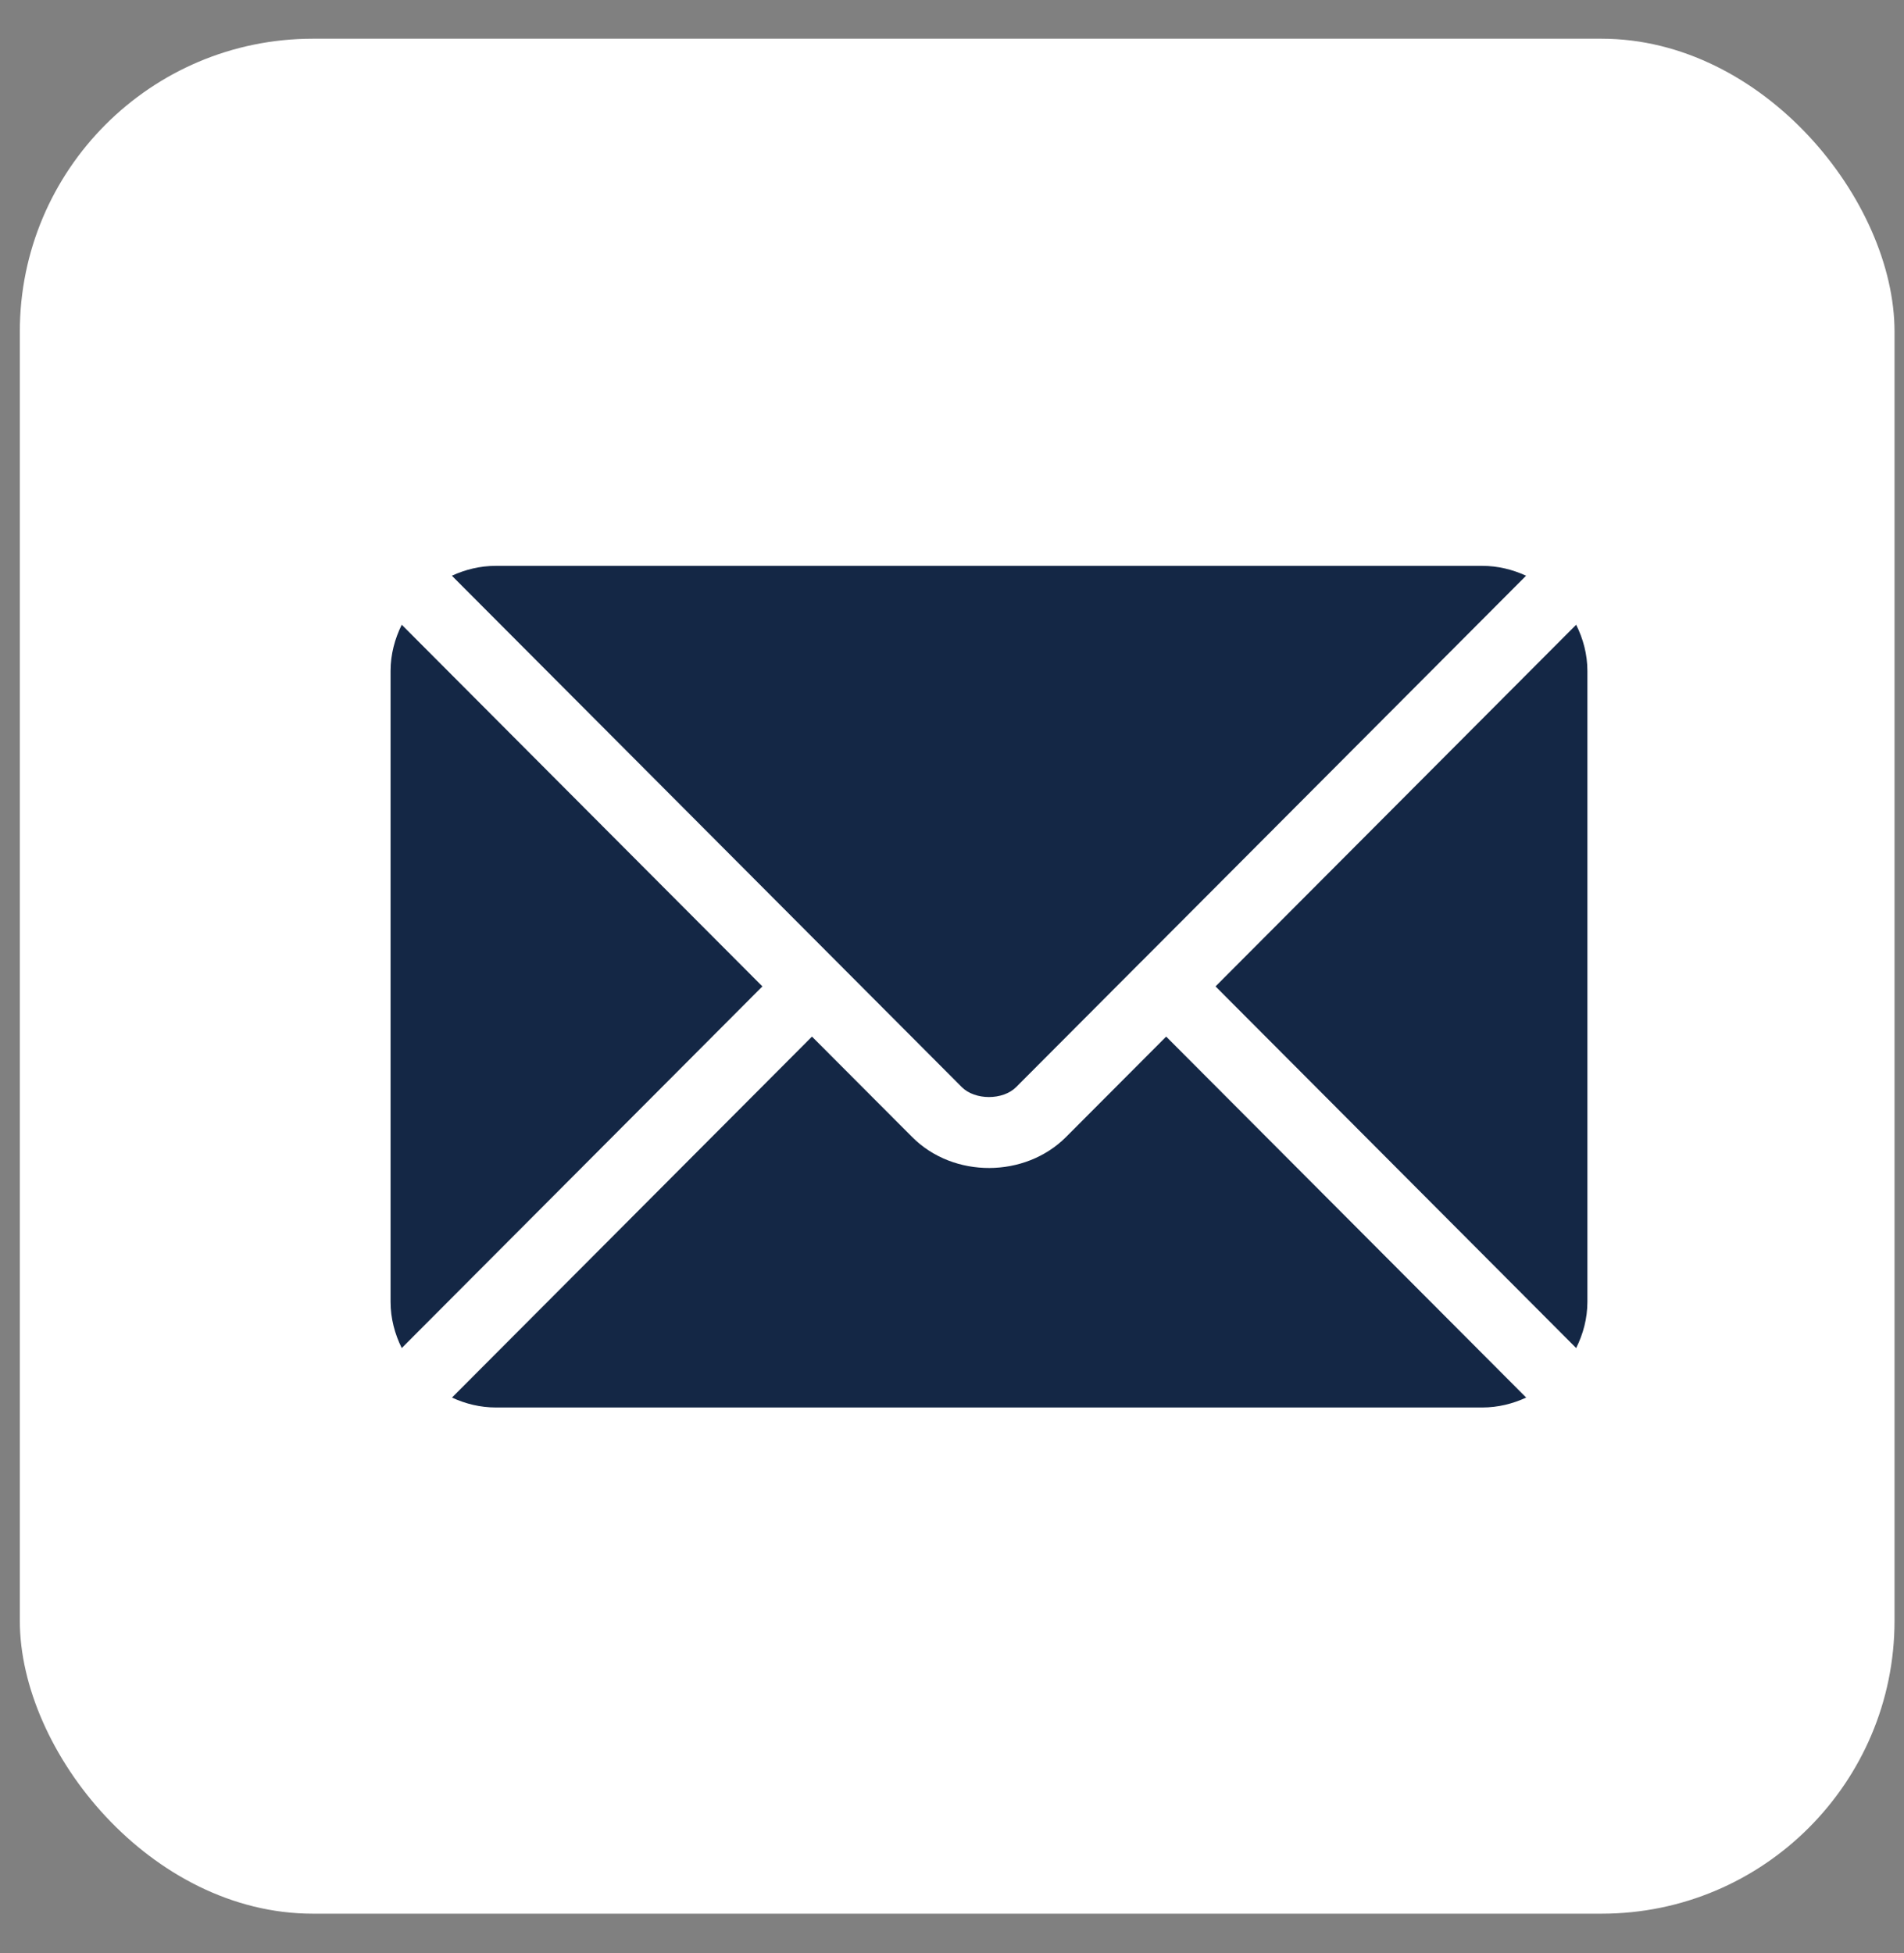
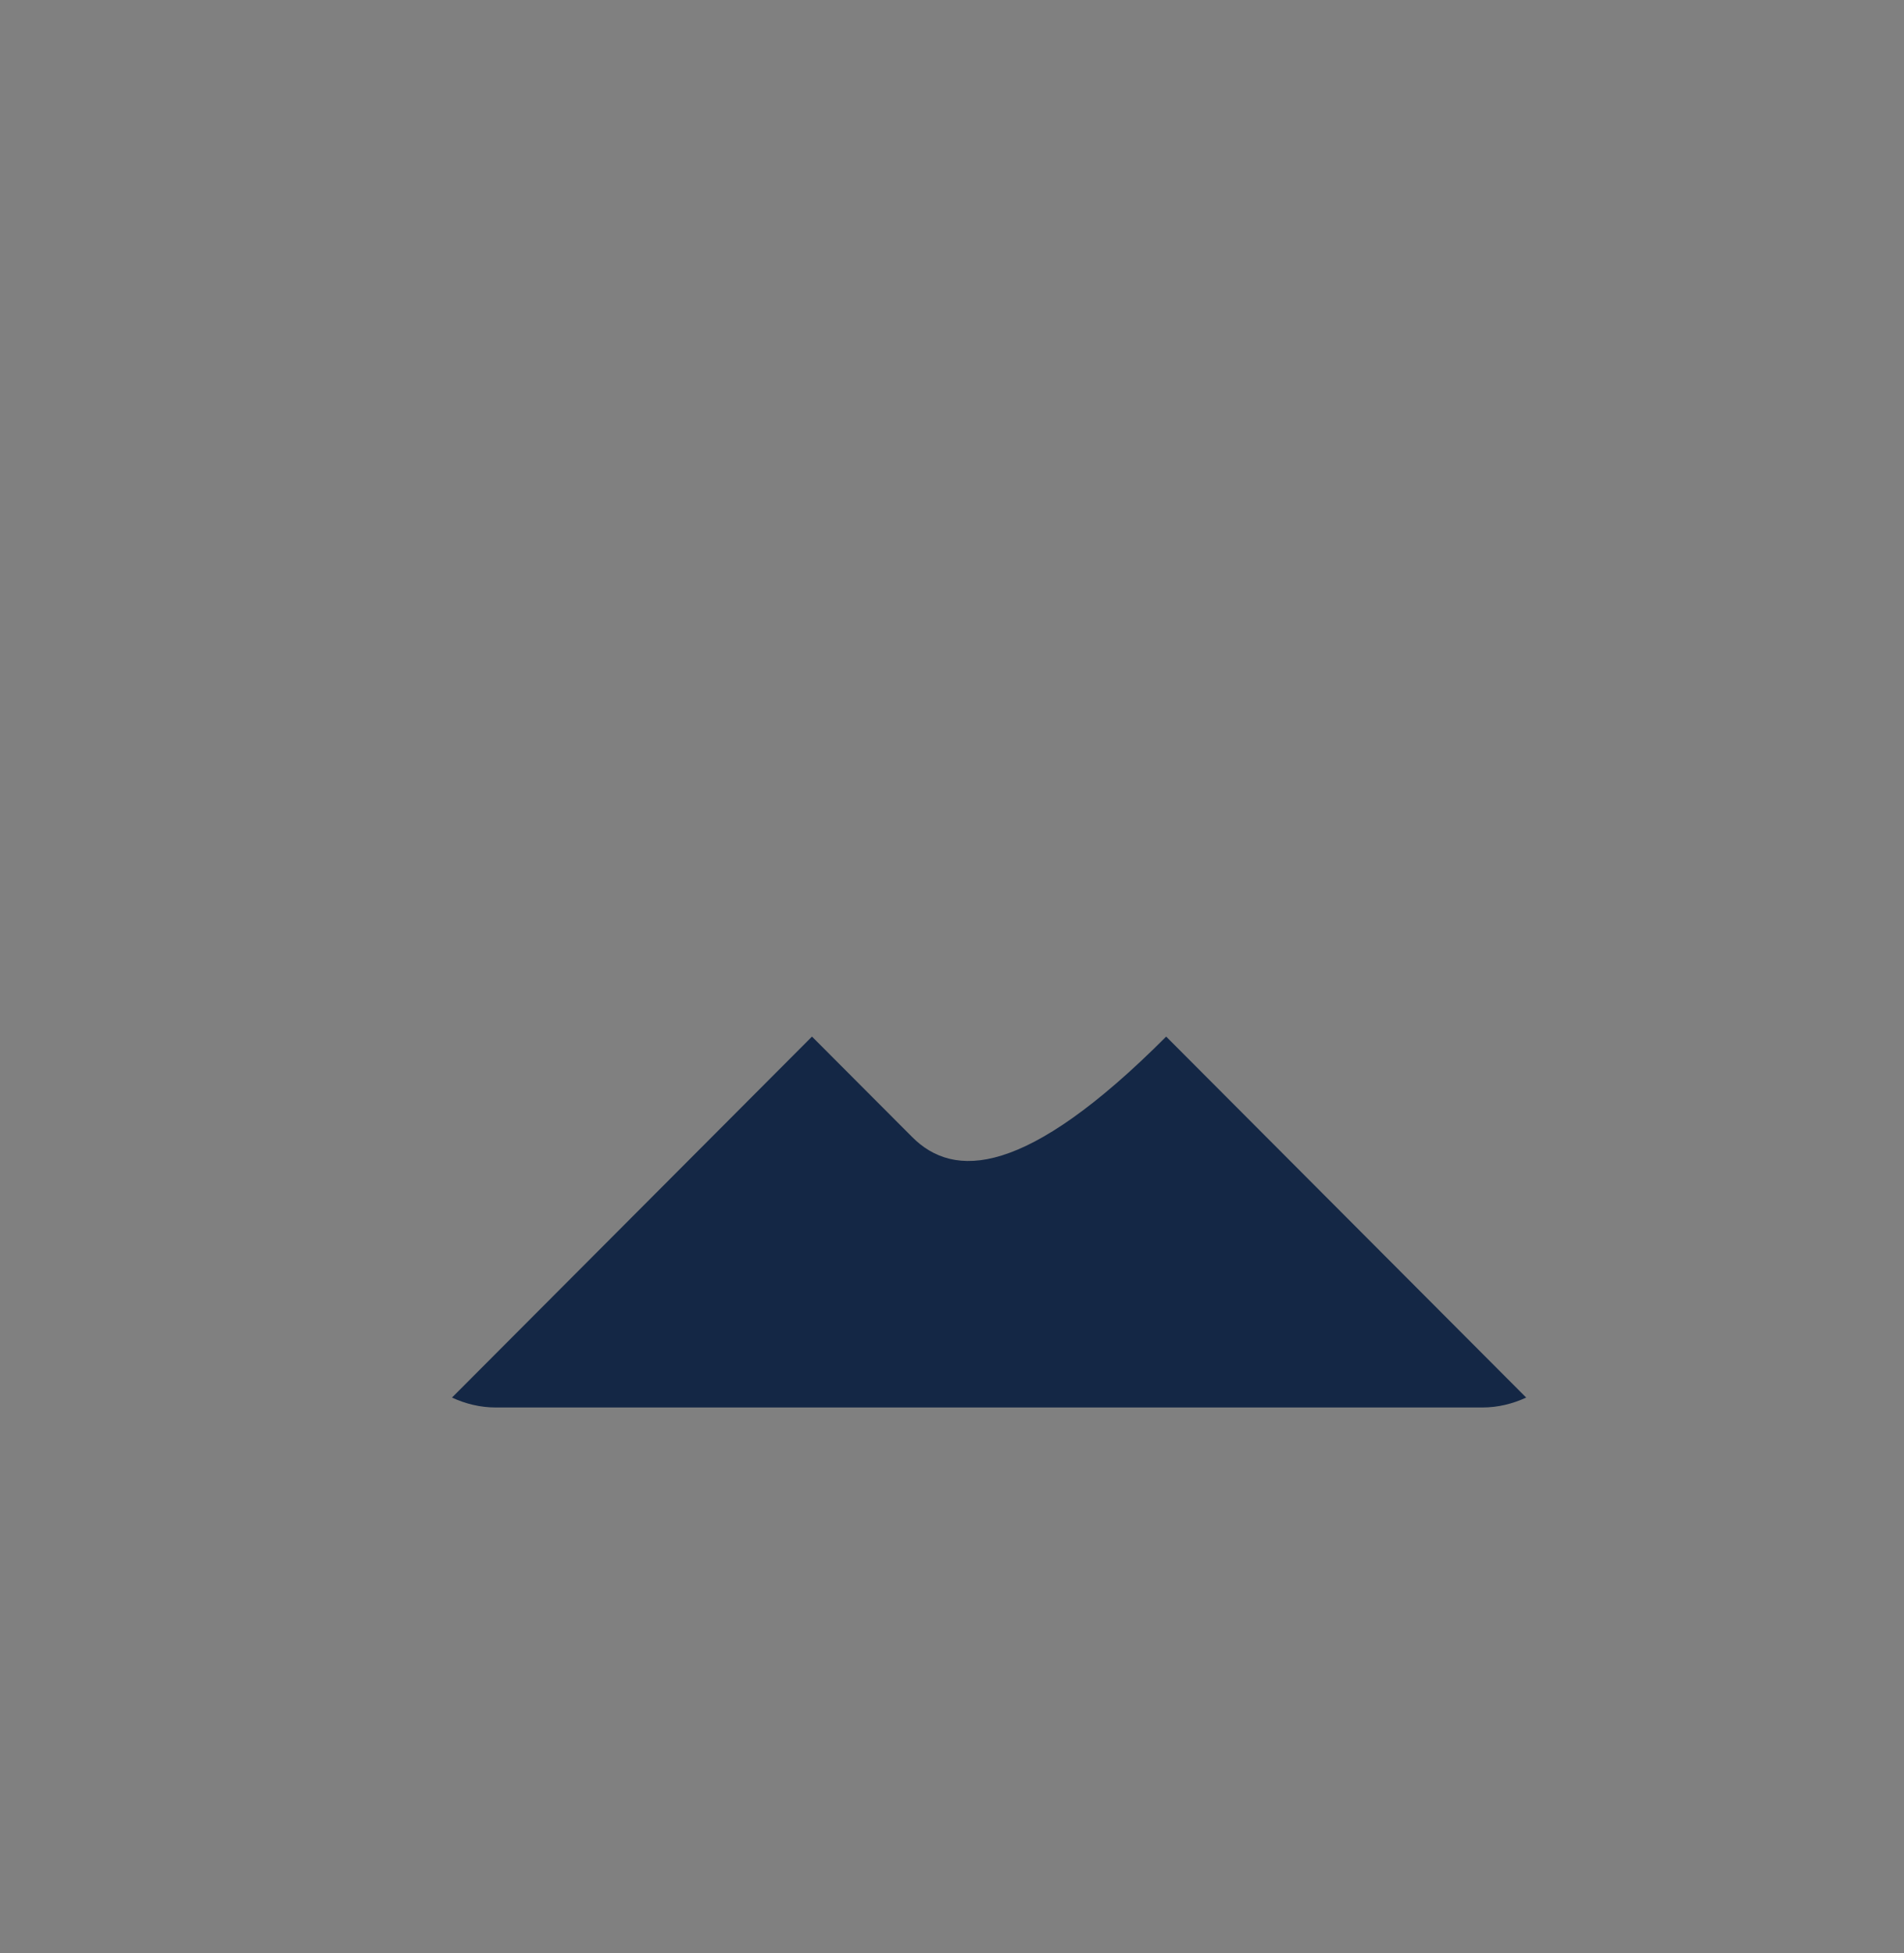
<svg xmlns="http://www.w3.org/2000/svg" width="39" height="40" viewBox="0 0 39 40" fill="none">
  <rect x="0" y="0" width="39" height="40" fill="#808080" stroke="none" />
-   <rect x="0.406" y="0.793" width="38.4" height="38.4" rx="6" fill="white" />
-   <path d="M23.887 21.23L21.834 23.288C21.001 24.123 19.536 24.141 18.685 23.288L16.632 21.23L9.258 28.623C9.532 28.75 9.835 28.826 10.157 28.826H30.362C30.684 28.826 30.986 28.75 31.261 28.623L23.887 21.23Z" fill="#142745" />
-   <path d="M30.36 11.589H10.155C9.833 11.589 9.53 11.665 9.256 11.791L17.136 19.693C17.136 19.693 17.137 19.693 17.137 19.694C17.138 19.694 17.138 19.695 17.138 19.695L19.7 22.264C19.972 22.536 20.542 22.536 20.814 22.264L23.376 19.695C23.376 19.695 23.377 19.694 23.377 19.694C23.377 19.694 23.378 19.693 23.379 19.693L31.259 11.791C30.984 11.665 30.682 11.589 30.36 11.589ZM8.229 12.795C8.087 13.082 8 13.401 8 13.742V26.662C8 27.003 8.087 27.322 8.229 27.609L15.616 20.202L8.229 12.795ZM32.285 12.795L24.898 20.202L32.285 27.609C32.428 27.322 32.515 27.003 32.515 26.662V13.742C32.515 13.401 32.428 13.082 32.285 12.795Z" fill="#142745" />
+   <path d="M23.887 21.23C21.001 24.123 19.536 24.141 18.685 23.288L16.632 21.23L9.258 28.623C9.532 28.75 9.835 28.826 10.157 28.826H30.362C30.684 28.826 30.986 28.75 31.261 28.623L23.887 21.23Z" fill="#142745" />
</svg>